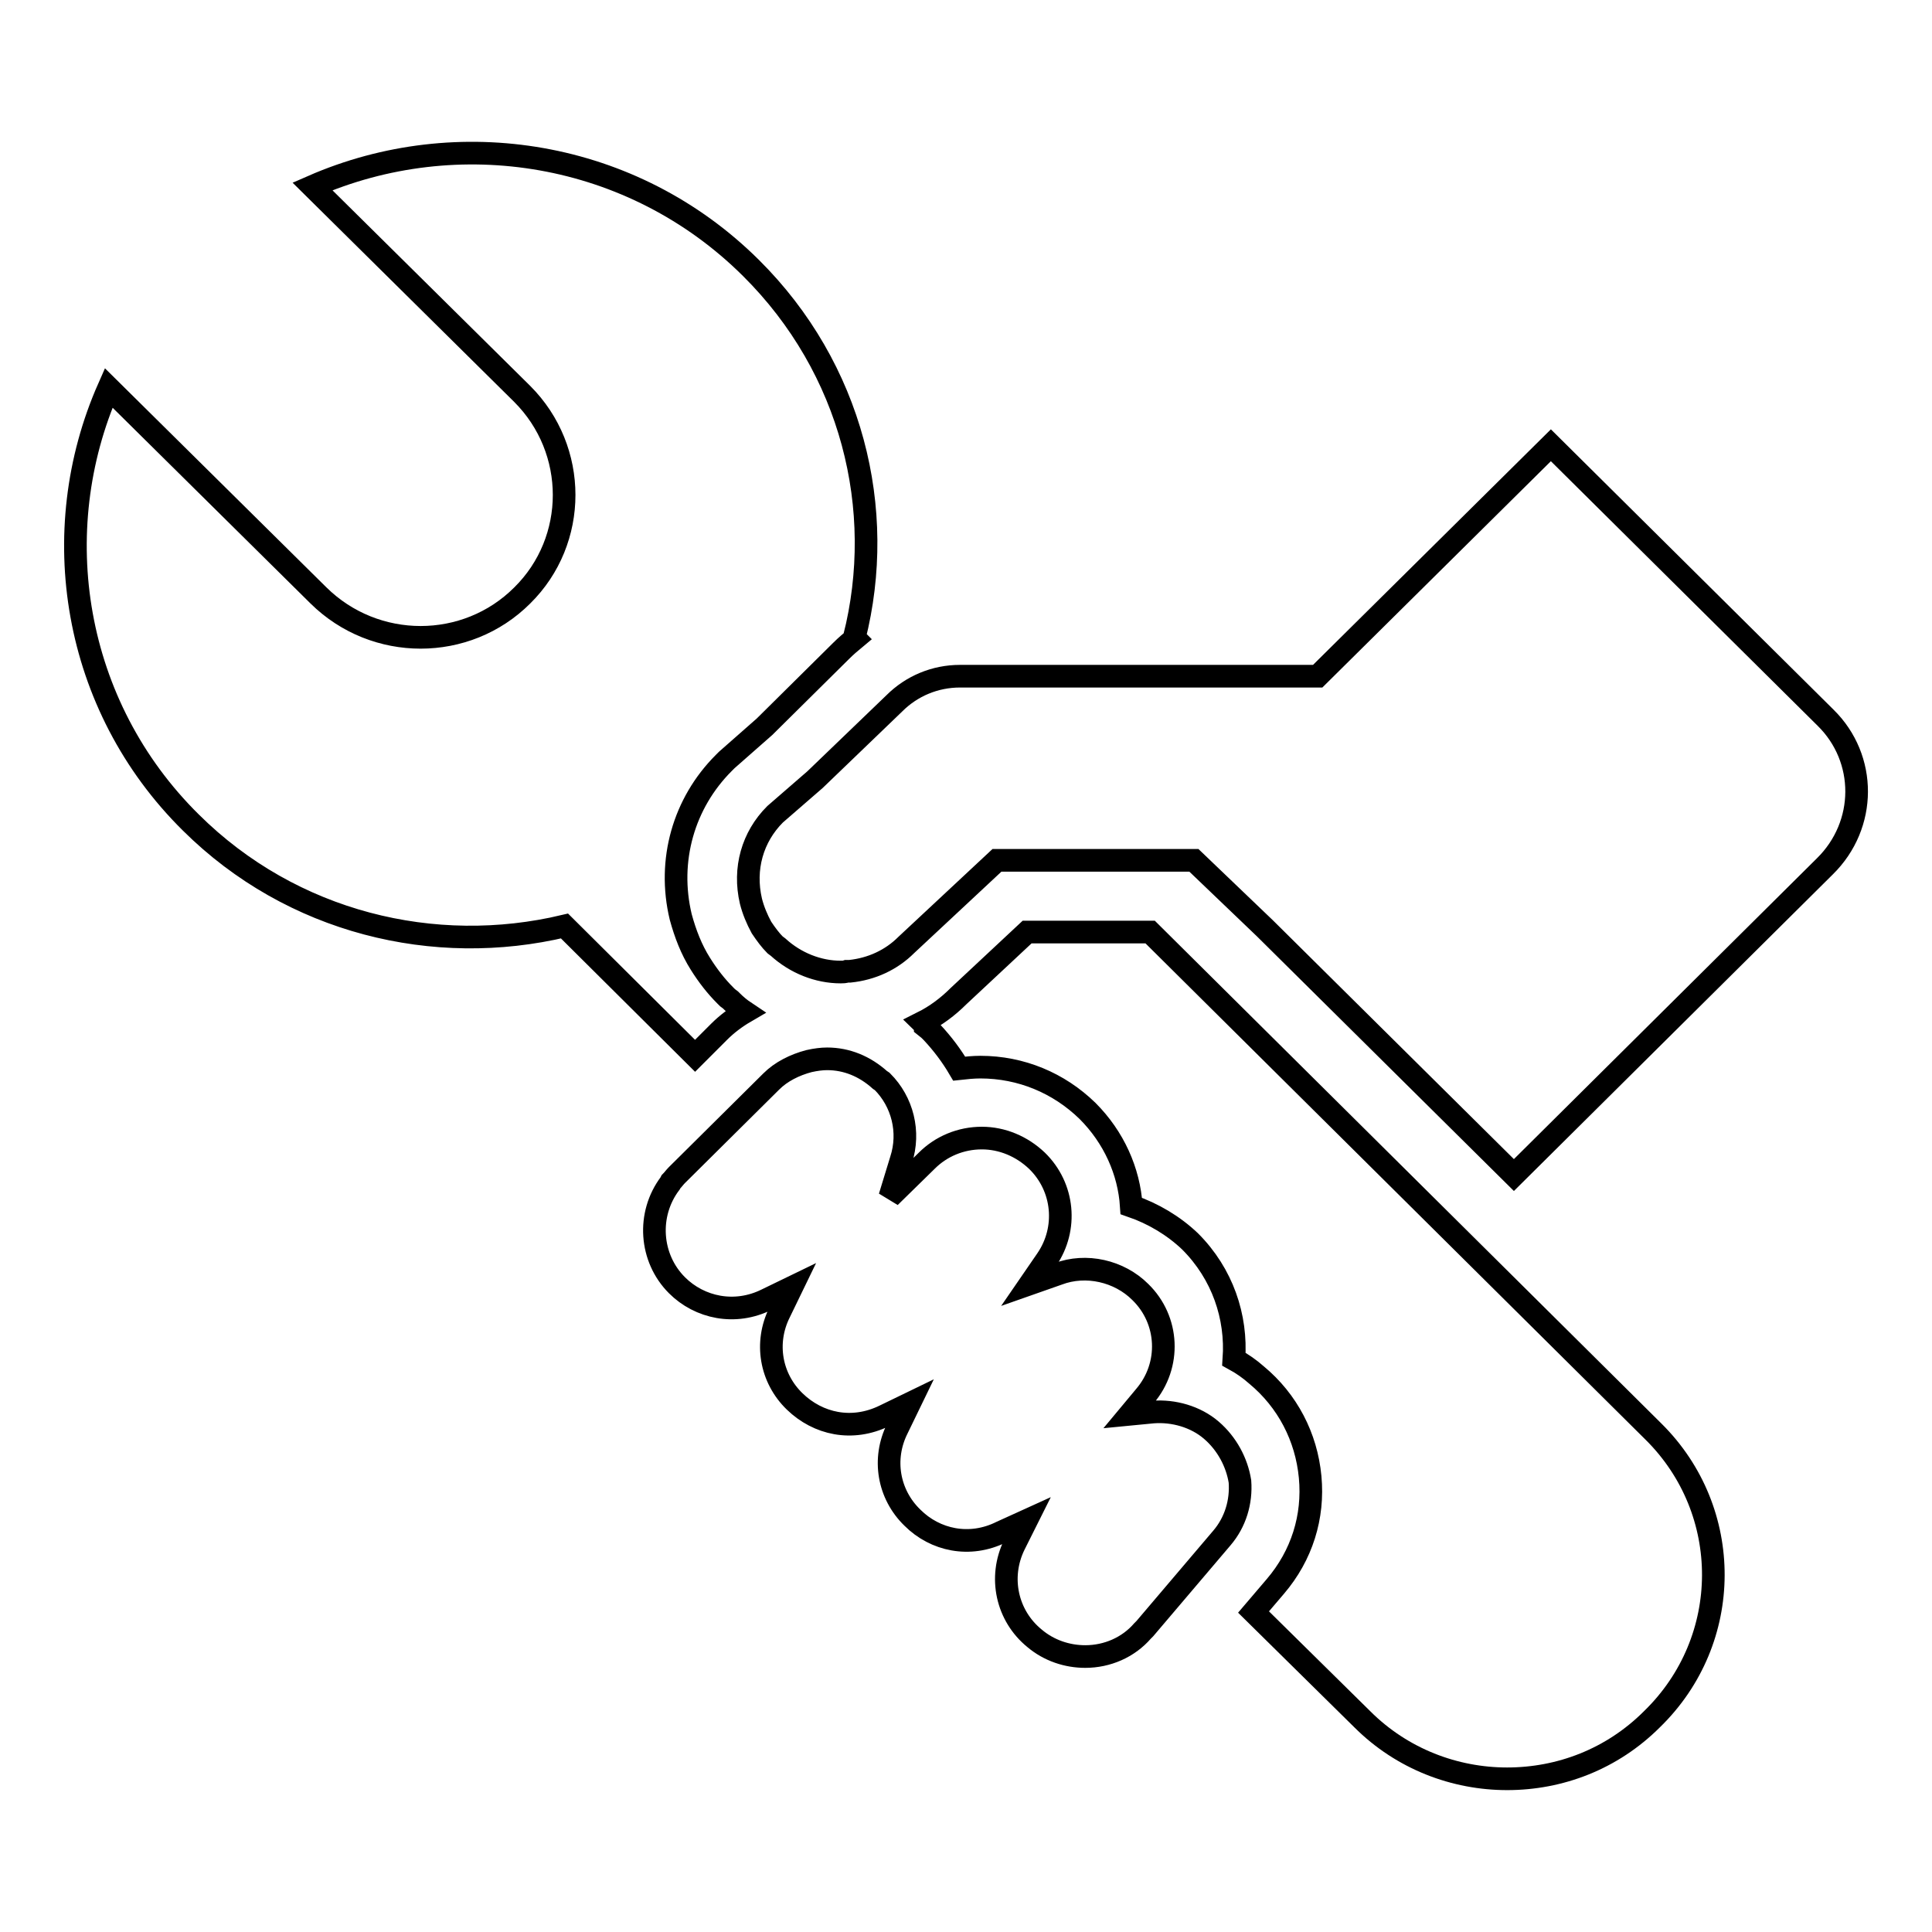
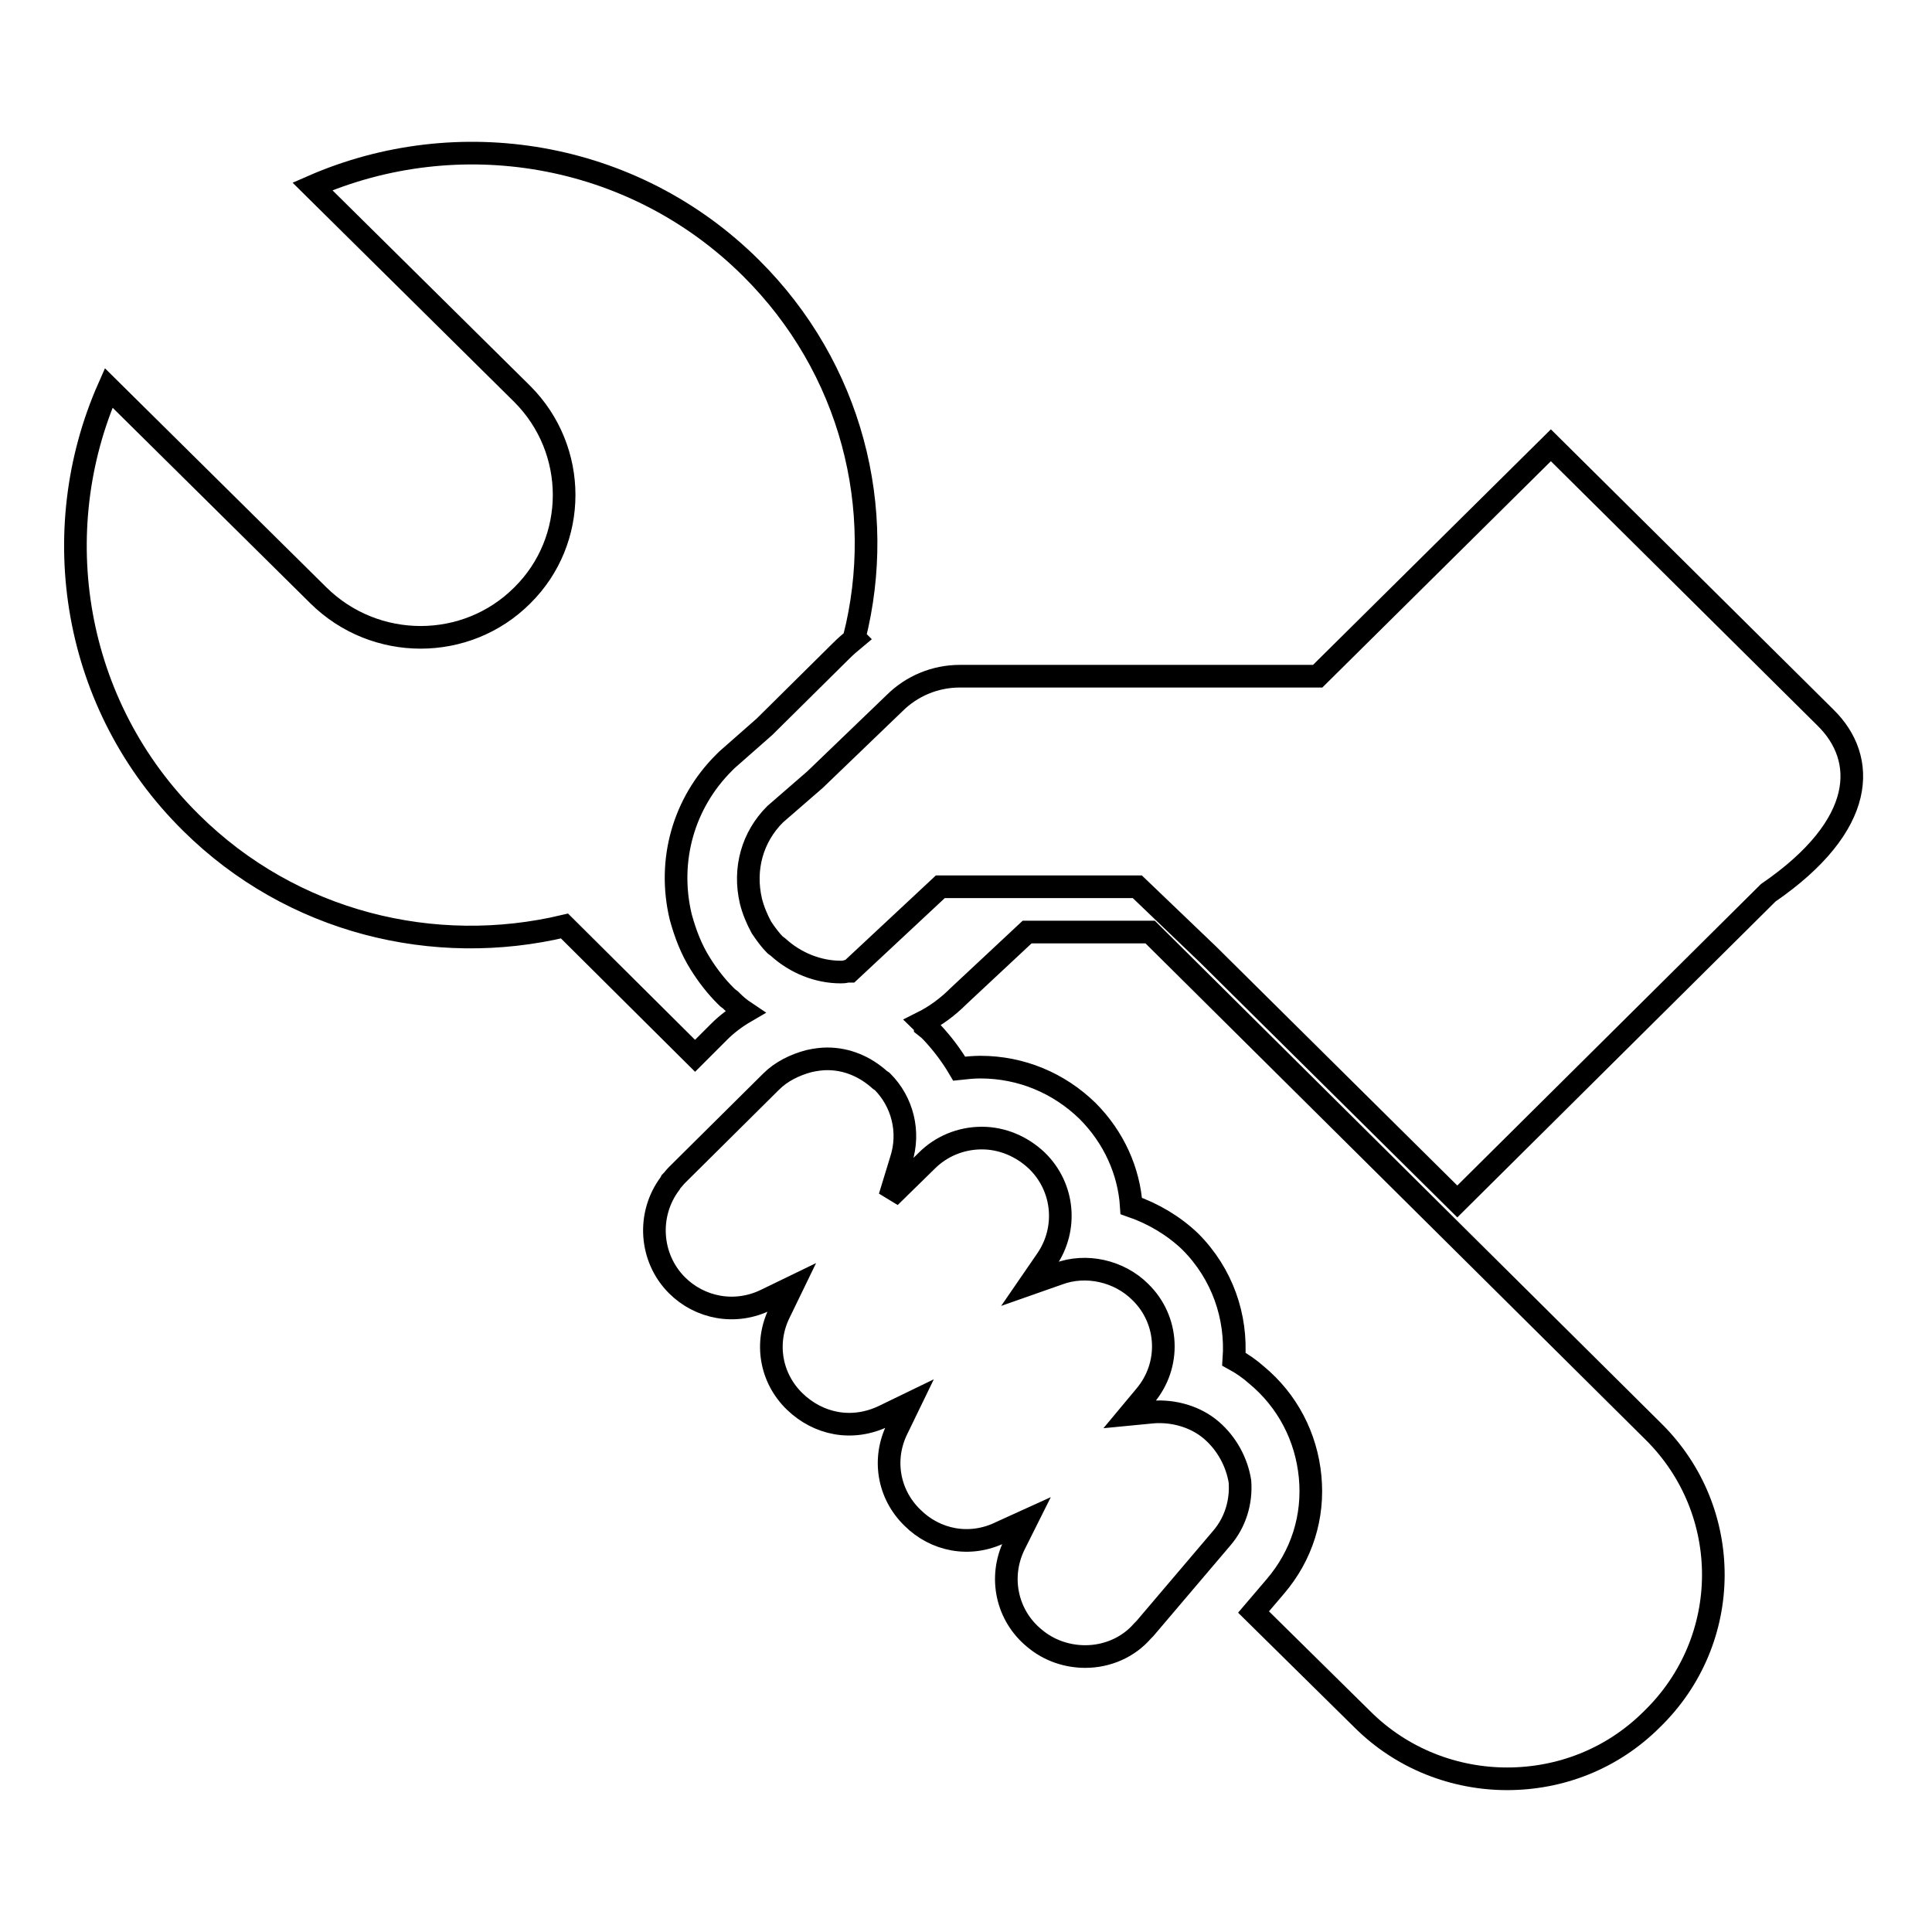
<svg xmlns="http://www.w3.org/2000/svg" version="1.1" x="0px" y="0px" viewBox="0 0 256 256" enable-background="new 0 0 256 256" xml:space="preserve">
  <g>
    <g>
-       <path stroke-width="3" fill-opacity="0" stroke="#000000" d="M99.5,35.5C83.8,19.9,60.6,16.3,41.4,24.7l27.8,27.5c7.4,7.4,7.4,19.4,0,26.7c-7.4,7.4-19.5,7.4-27,0L14.4,51.4C6,70.4,9.6,93.5,25.3,109c13.4,13.3,32.3,17.8,49.5,13.7l17.3,17.2l3.2-3.2c1-1,2.2-1.9,3.4-2.6c-0.6-0.4-1.2-0.9-1.7-1.4l-0.2-0.2l-0.4-0.3l-0.3-0.3c-1.2-1.2-2.3-2.6-3.3-4.2c-1.2-1.9-2-4-2.6-6.2c-1.8-7.5,0.4-15.1,5.7-20.4l0.2-0.2l0.2-0.2l5-4.4l10.2-10.1c0.6-0.6,1.2-1.1,1.8-1.6l-0.1-0.1C117.5,67.5,112.9,48.8,99.5,35.5L99.5,35.5L99.5,35.5z M219.1,189.7l-66.7-66.2h-16.3L127,132c-1.4,1.4-3,2.6-4.8,3.5c0.1,0.1,0.3,0.2,0.4,0.4l0,0.1l0.5,0.4l0.4,0.4c1.4,1.5,2.6,3.1,3.6,4.8c0.9-0.1,1.9-0.2,2.8-0.2c5.4,0,10.4,2.1,14.2,5.8c3.5,3.5,5.5,8,5.8,12.6c2.9,1,5.6,2.6,7.8,4.7c4.3,4.3,6.2,10,5.8,15.6c1.1,0.6,2.1,1.3,3,2.1c4.1,3.4,6.6,8.2,7.1,13.5c0.5,5.3-1.1,10.4-4.6,14.5l-2.9,3.4l14.4,14.2c5.3,5.3,12.3,7.9,19.2,7.9c7,0,13.9-2.6,19.2-7.9C229.7,217.3,229.7,200.2,219.1,189.7z M160.5,189.5c-2.1-1.8-5-2.6-7.7-2.4l-3.1,0.3l2-2.4c3.5-4.1,3.2-10.1-0.6-13.8c-2.8-2.8-7.2-3.8-10.9-2.4l-3.7,1.3l2.2-3.2c2.8-4.1,2.3-9.6-1.3-13.1c-2-1.9-4.6-3-7.3-3c-2.8,0-5.4,1.1-7.3,3l-4.9,4.8l1.5-4.9c1.2-3.7,0.2-7.7-2.5-10.4l-0.3-0.2c-2-1.8-4.4-2.8-7-2.8c-0.7,0-1.5,0.1-2.4,0.3c-1.9,0.5-3.7,1.4-5,2.7l-12.5,12.4c-0.3,0.3-0.5,0.6-0.8,0.9l-0.1,0.2c-3.1,4.1-2.7,9.9,0.9,13.5c3,3,7.7,4,11.9,1.9l3.3-1.6l-1.6,3.3c-2,4-1.2,8.7,2,11.8c3.1,3,7.6,4,11.9,1.9l3.3-1.6l-1.6,3.3c-2,4-1.2,8.7,2,11.8c3,3,7.6,4,11.8,1.9l3.3-1.5l-1.6,3.2c-2.1,4.3-1,9.4,2.7,12.4c1.9,1.6,4.3,2.4,6.7,2.4c2.9,0,5.7-1.2,7.6-3.4l0.3-0.3l10.2-12c1.8-2.1,2.6-4.8,2.4-7.5C163.9,193.8,162.6,191.3,160.5,189.5z M241.9,95.1l-36.4-36.1l-30.9,30.6l-0.6,0c-0.2,0-0.3,0-0.5,0c-0.1,0-0.3,0-0.4,0h-45.9c-3.3,0-6.4,1.3-8.7,3.6L108,103.3l-5.3,4.6c-3,3-4.2,7.2-3.2,11.5c0.3,1.2,0.8,2.4,1.4,3.5c0.6,0.9,1.2,1.7,1.8,2.3l0.4,0.3c2.3,2.1,5.3,3.3,8.3,3.3c0.3,0,0.5,0,0.8-0.1l0.4,0c2.9-0.3,5.5-1.5,7.5-3.5l12-11.2h26.1l9.4,9l33,32.7l41.2-40.9C247.4,109.3,247.4,100.5,241.9,95.1L241.9,95.1L241.9,95.1z" />
+       <path stroke-width="3" fill-opacity="0" stroke="#000000" d="M99.5,35.5C83.8,19.9,60.6,16.3,41.4,24.7l27.8,27.5c7.4,7.4,7.4,19.4,0,26.7c-7.4,7.4-19.5,7.4-27,0L14.4,51.4C6,70.4,9.6,93.5,25.3,109c13.4,13.3,32.3,17.8,49.5,13.7l17.3,17.2l3.2-3.2c1-1,2.2-1.9,3.4-2.6c-0.6-0.4-1.2-0.9-1.7-1.4l-0.2-0.2l-0.4-0.3l-0.3-0.3c-1.2-1.2-2.3-2.6-3.3-4.2c-1.2-1.9-2-4-2.6-6.2c-1.8-7.5,0.4-15.1,5.7-20.4l0.2-0.2l0.2-0.2l5-4.4l10.2-10.1c0.6-0.6,1.2-1.1,1.8-1.6l-0.1-0.1C117.5,67.5,112.9,48.8,99.5,35.5L99.5,35.5L99.5,35.5z M219.1,189.7l-66.7-66.2h-16.3L127,132c-1.4,1.4-3,2.6-4.8,3.5c0.1,0.1,0.3,0.2,0.4,0.4l0,0.1l0.5,0.4l0.4,0.4c1.4,1.5,2.6,3.1,3.6,4.8c0.9-0.1,1.9-0.2,2.8-0.2c5.4,0,10.4,2.1,14.2,5.8c3.5,3.5,5.5,8,5.8,12.6c2.9,1,5.6,2.6,7.8,4.7c4.3,4.3,6.2,10,5.8,15.6c1.1,0.6,2.1,1.3,3,2.1c4.1,3.4,6.6,8.2,7.1,13.5c0.5,5.3-1.1,10.4-4.6,14.5l-2.9,3.4l14.4,14.2c5.3,5.3,12.3,7.9,19.2,7.9c7,0,13.9-2.6,19.2-7.9C229.7,217.3,229.7,200.2,219.1,189.7z M160.5,189.5c-2.1-1.8-5-2.6-7.7-2.4l-3.1,0.3l2-2.4c3.5-4.1,3.2-10.1-0.6-13.8c-2.8-2.8-7.2-3.8-10.9-2.4l-3.7,1.3l2.2-3.2c2.8-4.1,2.3-9.6-1.3-13.1c-2-1.9-4.6-3-7.3-3c-2.8,0-5.4,1.1-7.3,3l-4.9,4.8l1.5-4.9c1.2-3.7,0.2-7.7-2.5-10.4l-0.3-0.2c-2-1.8-4.4-2.8-7-2.8c-0.7,0-1.5,0.1-2.4,0.3c-1.9,0.5-3.7,1.4-5,2.7l-12.5,12.4c-0.3,0.3-0.5,0.6-0.8,0.9l-0.1,0.2c-3.1,4.1-2.7,9.9,0.9,13.5c3,3,7.7,4,11.9,1.9l3.3-1.6l-1.6,3.3c-2,4-1.2,8.7,2,11.8c3.1,3,7.6,4,11.9,1.9l3.3-1.6l-1.6,3.3c-2,4-1.2,8.7,2,11.8c3,3,7.6,4,11.8,1.9l3.3-1.5l-1.6,3.2c-2.1,4.3-1,9.4,2.7,12.4c1.9,1.6,4.3,2.4,6.7,2.4c2.9,0,5.7-1.2,7.6-3.4l0.3-0.3l10.2-12c1.8-2.1,2.6-4.8,2.4-7.5C163.9,193.8,162.6,191.3,160.5,189.5z M241.9,95.1l-36.4-36.1l-30.9,30.6l-0.6,0c-0.2,0-0.3,0-0.5,0c-0.1,0-0.3,0-0.4,0h-45.9c-3.3,0-6.4,1.3-8.7,3.6L108,103.3l-5.3,4.6c-3,3-4.2,7.2-3.2,11.5c0.3,1.2,0.8,2.4,1.4,3.5c0.6,0.9,1.2,1.7,1.8,2.3l0.4,0.3c2.3,2.1,5.3,3.3,8.3,3.3c0.3,0,0.5,0,0.8-0.1l0.4,0l12-11.2h26.1l9.4,9l33,32.7l41.2-40.9C247.4,109.3,247.4,100.5,241.9,95.1L241.9,95.1L241.9,95.1z" />
    </g>
  </g>
</svg>